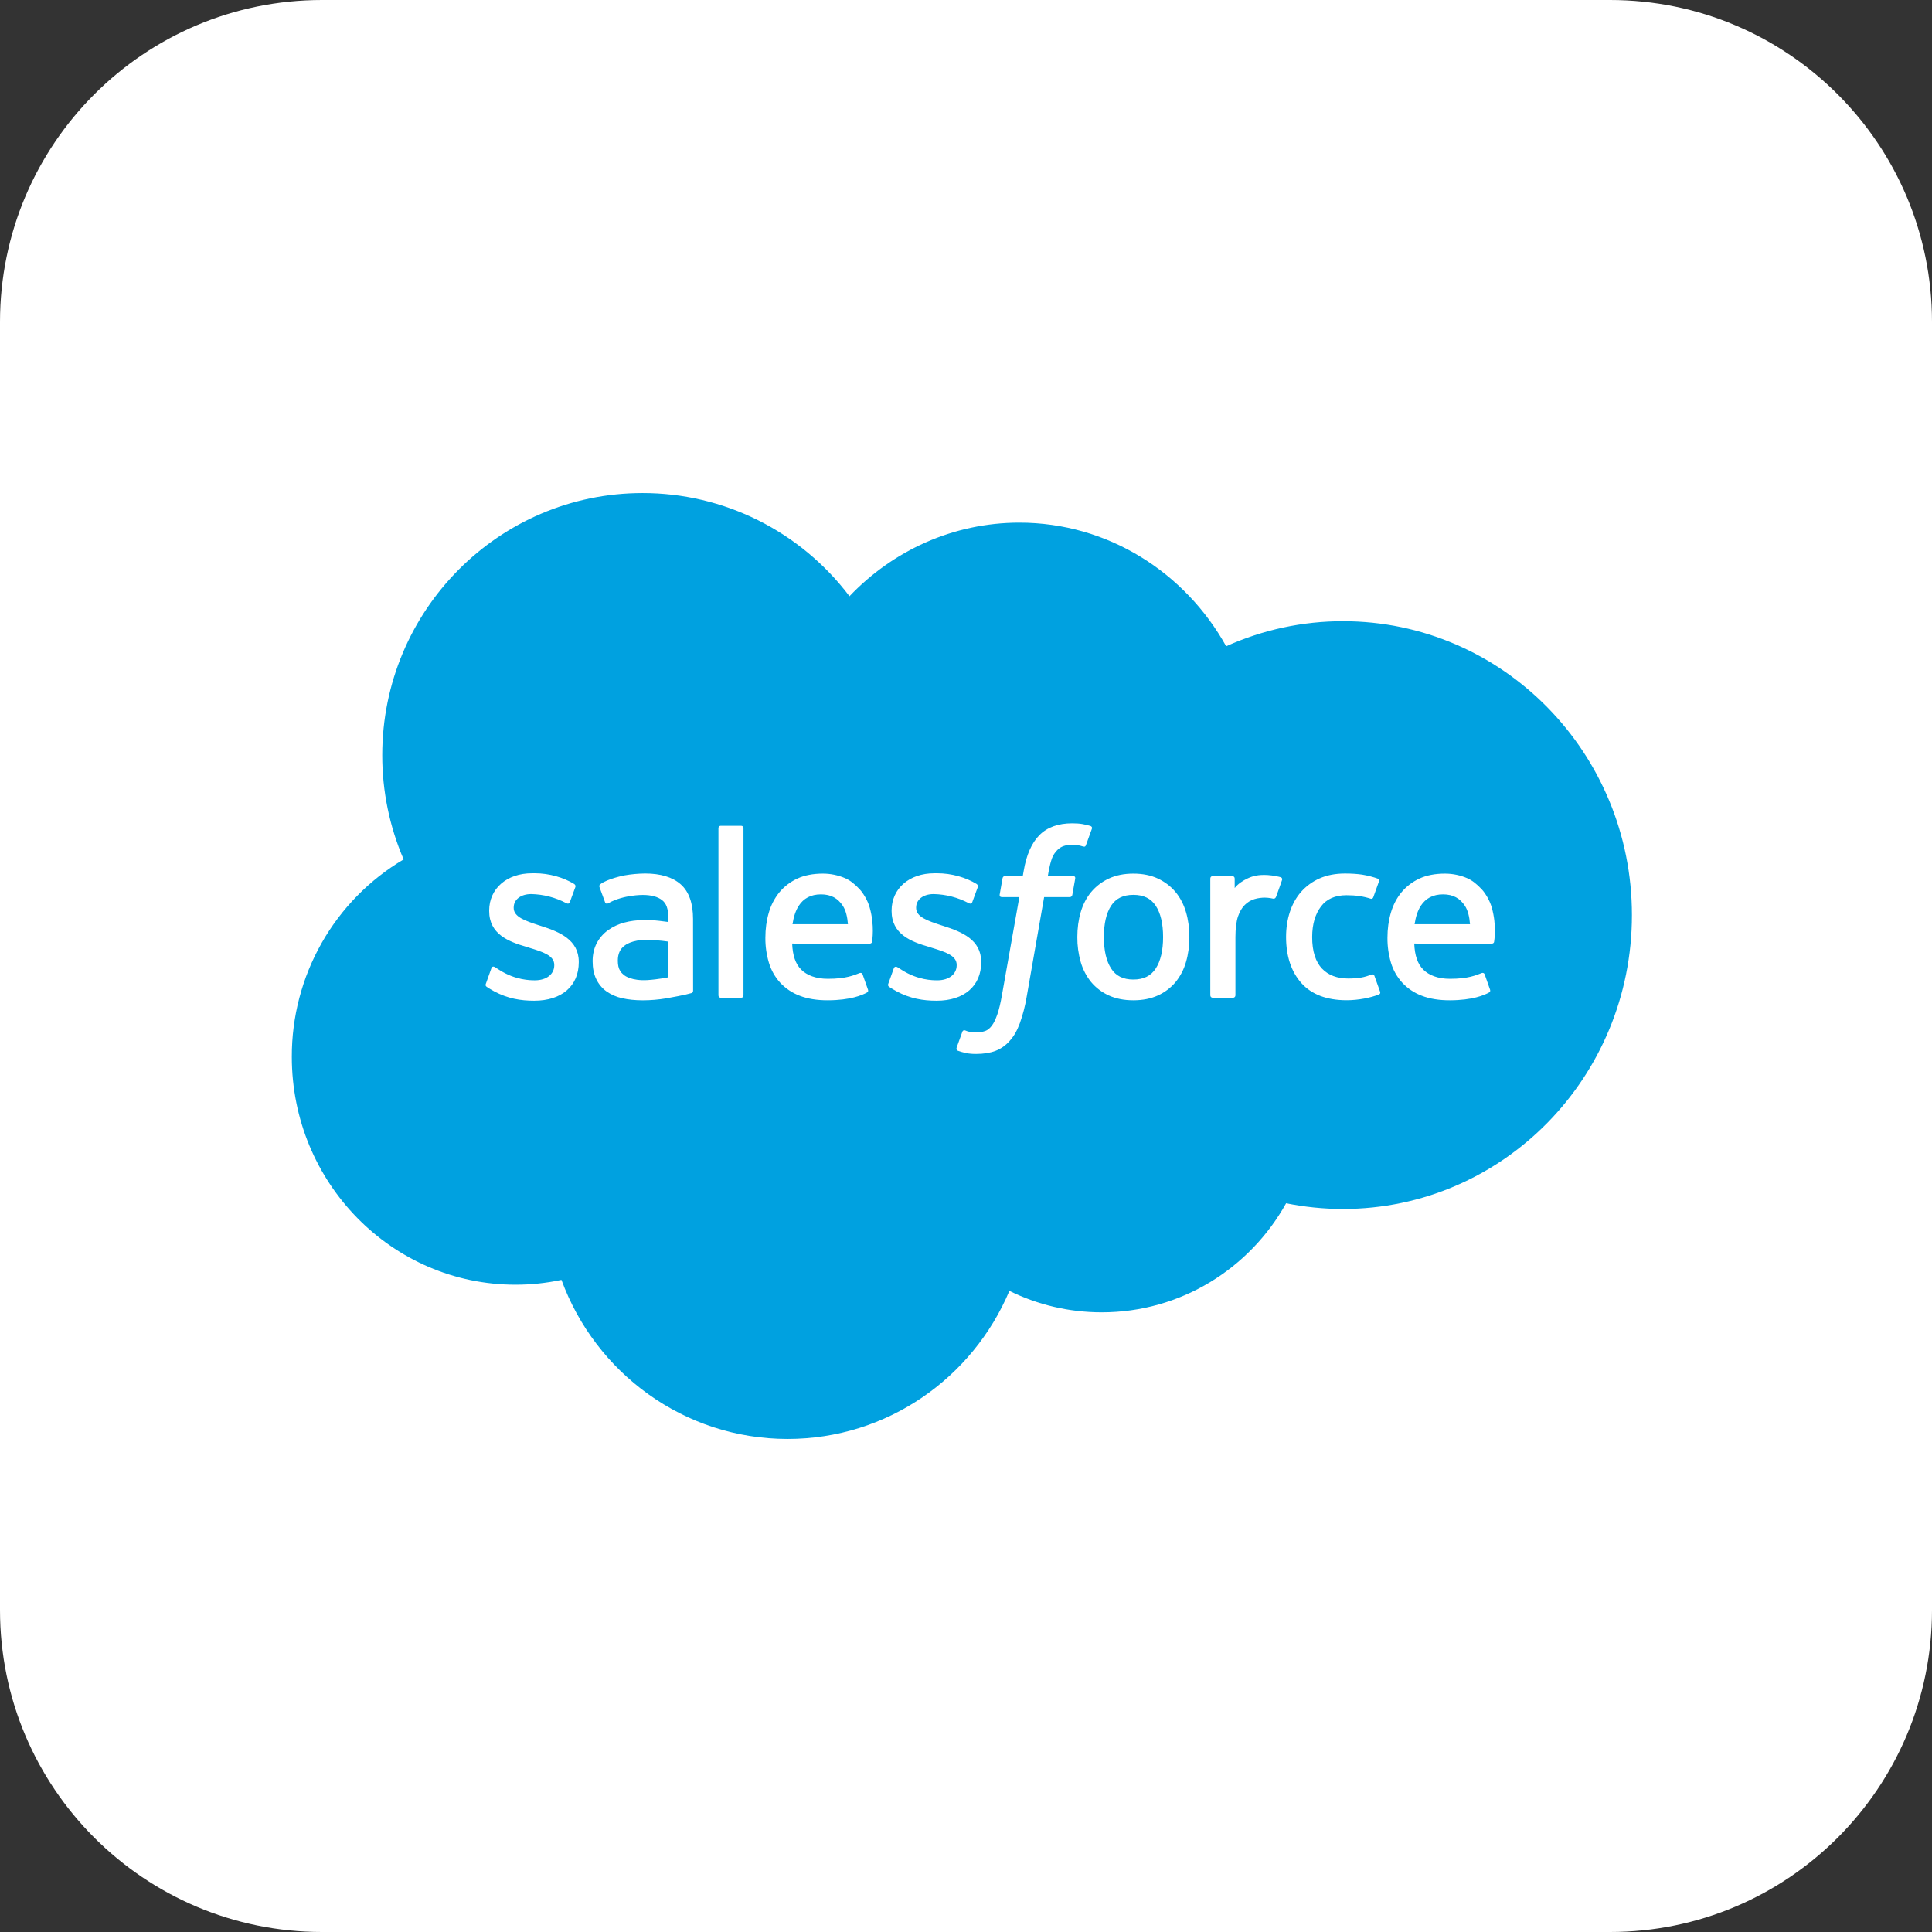
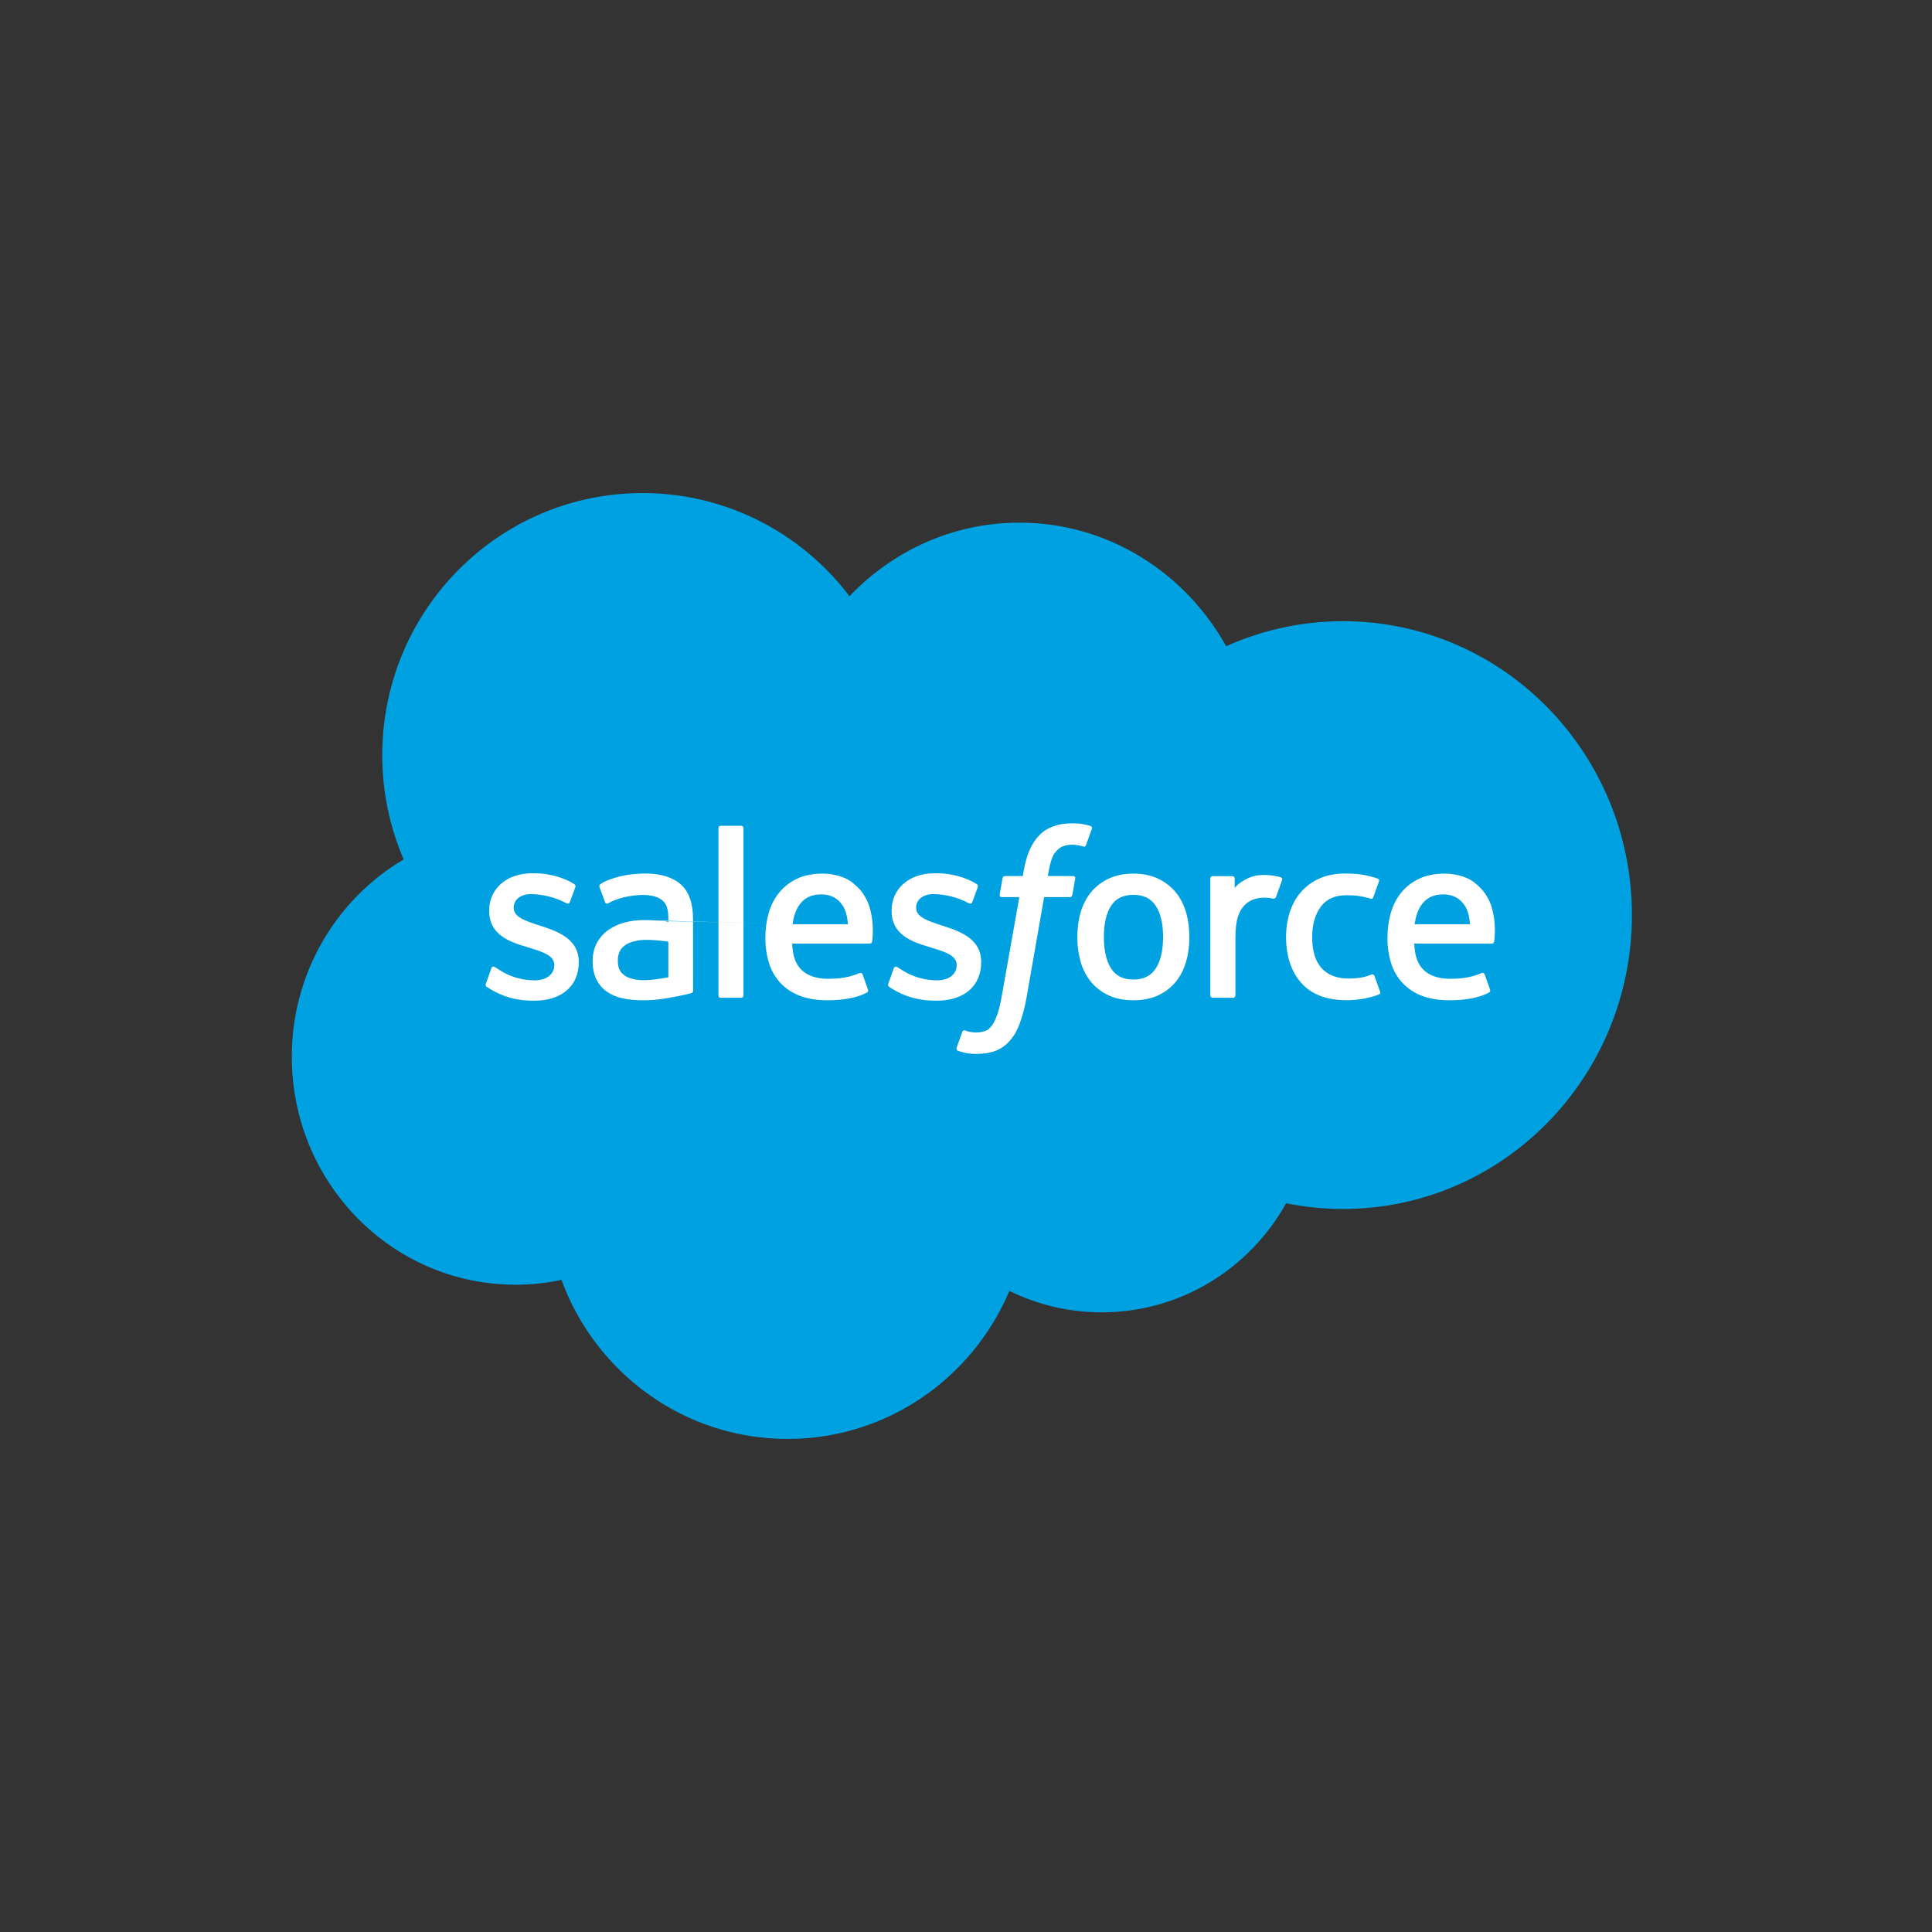
<svg xmlns="http://www.w3.org/2000/svg" width="96" height="96" viewBox="0 0 96 96" fill="none">
  <rect x="0" y="0" width="96" height="96" fill="#333333" stroke="none" />
-   <path d="M0 16C0 7.163 7.163 0 16 0H80C88.837 0 96 7.163 96 16V80C96 88.837 88.837 96 80 96H16C7.163 96 0 88.837 0 80V16Z" fill="white" />
  <g clip-path="url(#clip0_1799_6331)">
    <path fill-rule="evenodd" clip-rule="evenodd" d="M42.21 29.626C44.357 27.371 47.348 25.97 50.654 25.97C55.05 25.97 58.885 28.442 60.927 32.112C62.755 31.289 64.734 30.865 66.734 30.867C74.662 30.867 81.089 37.404 81.089 45.47C81.089 53.536 74.662 60.073 66.734 60.073C65.765 60.073 64.82 59.975 63.906 59.79C62.108 63.023 58.679 65.209 54.746 65.209C53.099 65.209 51.542 64.827 50.156 64.143C48.332 68.469 44.084 71.5 39.134 71.5C33.98 71.5 29.585 68.21 27.899 63.597C27.148 63.757 26.383 63.838 25.615 63.837C19.476 63.838 14.5 58.768 14.5 52.514C14.495 50.531 15.006 48.583 15.981 46.861C16.956 45.14 18.362 43.707 20.057 42.704C19.354 41.07 18.992 39.307 18.994 37.525C18.994 30.331 24.785 24.5 31.927 24.5C33.917 24.498 35.88 24.959 37.664 25.848C39.448 26.738 41.004 28.03 42.21 29.626Z" fill="#00A1E0" />
-     <path fill-rule="evenodd" clip-rule="evenodd" d="M24.145 48.874L24.414 48.12C24.457 47.99 24.554 48.033 24.593 48.057C24.669 48.102 24.722 48.142 24.819 48.2C25.613 48.706 26.349 48.711 26.578 48.711C27.172 48.711 27.541 48.393 27.541 47.965V47.943C27.541 47.478 26.973 47.301 26.317 47.099L26.171 47.052C25.27 46.793 24.307 46.419 24.307 45.269V45.246C24.307 44.155 25.18 43.393 26.43 43.393L26.566 43.392C27.3 43.392 28.01 43.607 28.524 43.921C28.571 43.95 28.616 44.005 28.59 44.077L28.313 44.831C28.264 44.959 28.131 44.874 28.131 44.874C27.594 44.592 27.001 44.439 26.396 44.426C25.866 44.426 25.525 44.709 25.525 45.094V45.118C25.525 45.567 26.109 45.758 26.786 45.981L26.903 46.018C27.801 46.304 28.759 46.701 28.759 47.791V47.814C28.759 48.993 27.91 49.725 26.545 49.725C25.874 49.725 25.232 49.621 24.553 49.257C24.425 49.182 24.299 49.117 24.173 49.026C24.16 49.007 24.103 48.984 24.144 48.874H24.145ZM44.141 48.874L44.411 48.12C44.45 47.996 44.565 48.042 44.589 48.057C44.664 48.103 44.719 48.142 44.815 48.2C45.61 48.706 46.344 48.711 46.576 48.711C47.168 48.711 47.537 48.393 47.537 47.965V47.943C47.537 47.478 46.97 47.301 46.314 47.099L46.168 47.052C45.266 46.793 44.303 46.419 44.303 45.269V45.246C44.303 44.155 45.176 43.393 46.426 43.393L46.562 43.392C47.296 43.392 48.006 43.607 48.521 43.921C48.566 43.95 48.612 44.005 48.587 44.077C48.561 44.144 48.334 44.761 48.31 44.831C48.26 44.959 48.128 44.874 48.128 44.874C47.591 44.592 46.998 44.439 46.393 44.426C45.862 44.426 45.522 44.709 45.522 45.094V45.118C45.522 45.567 46.105 45.758 46.783 45.981L46.899 46.018C47.797 46.304 48.755 46.701 48.755 47.791V47.814C48.755 48.993 47.907 49.725 46.541 49.725C45.87 49.725 45.228 49.621 44.55 49.257C44.422 49.182 44.295 49.117 44.169 49.026C44.156 49.007 44.099 48.984 44.141 48.874V48.874ZM58.932 45.327C59.044 45.706 59.099 46.123 59.099 46.563C59.099 47.003 59.044 47.418 58.932 47.797C58.829 48.163 58.653 48.503 58.415 48.797C58.176 49.082 57.876 49.309 57.538 49.462C57.188 49.623 56.778 49.704 56.316 49.704C55.854 49.704 55.442 49.623 55.094 49.462C54.756 49.309 54.456 49.082 54.217 48.797C53.979 48.503 53.803 48.163 53.699 47.798C53.585 47.396 53.528 46.98 53.532 46.563C53.532 46.122 53.588 45.706 53.699 45.327C53.811 44.946 53.985 44.609 54.216 44.329C54.456 44.042 54.756 43.813 55.094 43.657C55.443 43.493 55.853 43.41 56.316 43.41C56.779 43.41 57.189 43.493 57.538 43.657C57.886 43.821 58.182 44.047 58.415 44.329C58.646 44.609 58.821 44.946 58.932 45.327ZM57.793 46.563C57.793 45.897 57.67 45.373 57.427 45.006C57.187 44.642 56.823 44.465 56.316 44.465C55.809 44.465 55.448 44.642 55.21 45.006C54.972 45.373 54.851 45.897 54.851 46.563C54.851 47.228 54.972 47.755 55.212 48.125C55.448 48.494 55.809 48.672 56.316 48.672C56.823 48.672 57.187 48.493 57.427 48.125C57.669 47.755 57.793 47.228 57.793 46.563V46.563ZM68.296 48.494L68.575 49.274C68.612 49.369 68.529 49.411 68.529 49.411C68.098 49.58 67.498 49.701 66.915 49.701C65.926 49.701 65.169 49.413 64.663 48.846C64.161 48.281 63.904 47.512 63.904 46.558C63.904 46.117 63.968 45.699 64.091 45.321C64.215 44.939 64.401 44.603 64.646 44.322C64.9 44.034 65.213 43.805 65.564 43.651C65.928 43.487 66.356 43.405 66.834 43.405C67.157 43.405 67.444 43.425 67.69 43.461C67.953 43.502 68.303 43.598 68.451 43.656C68.478 43.666 68.553 43.703 68.522 43.792C68.415 44.098 68.341 44.298 68.241 44.577C68.197 44.696 68.109 44.656 68.109 44.656C67.734 44.537 67.374 44.483 66.904 44.483C66.34 44.483 65.916 44.672 65.639 45.043C65.359 45.417 65.203 45.907 65.201 46.558C65.198 47.273 65.376 47.802 65.691 48.13C66.005 48.457 66.443 48.622 66.995 48.622C67.219 48.622 67.43 48.607 67.62 48.577C67.808 48.547 67.984 48.488 68.15 48.423C68.15 48.423 68.257 48.382 68.296 48.494ZM74.129 45.111C74.377 45.988 74.248 46.745 74.243 46.787C74.234 46.886 74.132 46.888 74.132 46.888L70.273 46.885C70.297 47.476 70.438 47.895 70.722 48.179C71.001 48.457 71.443 48.636 72.043 48.636C72.959 48.639 73.35 48.453 73.627 48.349C73.627 48.349 73.733 48.311 73.773 48.417L74.024 49.13C74.075 49.25 74.034 49.292 73.992 49.316C73.75 49.45 73.163 49.701 72.048 49.704C71.507 49.706 71.035 49.629 70.647 49.477C70.278 49.339 69.946 49.117 69.677 48.828C69.419 48.545 69.227 48.207 69.117 47.839C68.997 47.436 68.938 47.017 68.942 46.596C68.942 46.156 68.999 45.737 69.111 45.355C69.224 44.969 69.4 44.629 69.634 44.343C69.876 44.052 70.18 43.819 70.523 43.66C70.877 43.492 71.315 43.41 71.797 43.41C72.21 43.41 72.587 43.5 72.901 43.636C73.143 43.74 73.386 43.929 73.635 44.199C73.793 44.37 74.032 44.743 74.129 45.111V45.111ZM70.291 45.924H73.044C73.016 45.567 72.946 45.247 72.788 45.006C72.546 44.642 72.212 44.441 71.706 44.441C71.199 44.441 70.84 44.642 70.601 45.006C70.446 45.247 70.345 45.554 70.29 45.924H70.291ZM43.218 45.111C43.466 45.988 43.338 46.745 43.334 46.787C43.324 46.886 43.222 46.888 43.222 46.888L39.362 46.885C39.387 47.476 39.526 47.895 39.811 48.179C40.09 48.457 40.532 48.636 41.132 48.636C42.048 48.639 42.44 48.453 42.717 48.349C42.717 48.349 42.823 48.311 42.862 48.417L43.114 49.13C43.165 49.25 43.124 49.292 43.082 49.316C42.839 49.45 42.252 49.701 41.137 49.704C40.596 49.706 40.124 49.629 39.737 49.477C39.368 49.339 39.036 49.117 38.766 48.828C38.508 48.545 38.318 48.207 38.207 47.839C38.087 47.436 38.027 47.017 38.031 46.596C38.031 46.156 38.088 45.737 38.2 45.355C38.305 44.985 38.483 44.642 38.723 44.343C38.965 44.052 39.269 43.819 39.612 43.66C39.967 43.492 40.406 43.41 40.886 43.41C41.266 43.409 41.642 43.486 41.992 43.636C42.233 43.74 42.477 43.929 42.725 44.199C42.882 44.37 43.122 44.743 43.218 45.111V45.111ZM39.379 45.924H42.134C42.105 45.567 42.035 45.247 41.877 45.006C41.637 44.642 41.302 44.441 40.796 44.441C40.289 44.441 39.928 44.642 39.692 45.006C39.535 45.247 39.435 45.554 39.379 45.924H39.379ZM32.573 45.738C32.573 45.738 32.877 45.765 33.21 45.814V45.649C33.21 45.13 33.102 44.885 32.892 44.722C32.676 44.556 32.355 44.47 31.938 44.47C31.938 44.47 30.999 44.458 30.256 44.865C30.221 44.885 30.193 44.897 30.193 44.897C30.193 44.897 30.1 44.93 30.066 44.834L29.793 44.094C29.751 43.987 29.828 43.939 29.828 43.939C30.175 43.666 31.017 43.5 31.017 43.5C31.359 43.44 31.705 43.408 32.052 43.404C32.822 43.404 33.419 43.585 33.824 43.942C34.231 44.301 34.437 44.88 34.437 45.66L34.44 49.22C34.44 49.22 34.448 49.323 34.351 49.347C34.351 49.347 34.209 49.386 34.081 49.416C33.952 49.447 33.488 49.542 33.108 49.607C32.721 49.672 32.329 49.705 31.936 49.705C31.561 49.705 31.217 49.67 30.914 49.6C30.632 49.54 30.364 49.423 30.128 49.256C29.913 49.099 29.74 48.889 29.626 48.648C29.507 48.403 29.447 48.104 29.447 47.759C29.447 47.42 29.518 47.119 29.654 46.861C29.791 46.606 29.979 46.389 30.215 46.22C30.459 46.047 30.731 45.919 31.02 45.843C31.32 45.762 31.64 45.72 31.971 45.72C32.213 45.72 32.416 45.725 32.573 45.738V45.738ZM31.037 48.473C31.035 48.472 31.383 48.748 32.169 48.7C32.721 48.666 33.21 48.56 33.21 48.56V46.79C33.21 46.79 32.717 46.709 32.162 46.701C31.377 46.691 31.042 46.983 31.044 46.982C30.812 47.148 30.699 47.394 30.699 47.735C30.699 47.953 30.738 48.123 30.816 48.242C30.865 48.321 30.886 48.35 31.037 48.473V48.473ZM63.703 43.732C63.667 43.839 63.48 44.372 63.412 44.549C63.387 44.617 63.346 44.663 63.272 44.655C63.272 44.655 63.05 44.603 62.848 44.603C62.709 44.603 62.51 44.621 62.331 44.677C62.151 44.733 61.987 44.831 61.854 44.965C61.713 45.103 61.599 45.296 61.516 45.538C61.431 45.782 61.388 46.17 61.388 46.559V49.458C61.388 49.474 61.385 49.489 61.379 49.504C61.373 49.518 61.364 49.531 61.354 49.542C61.343 49.553 61.33 49.562 61.316 49.568C61.301 49.574 61.286 49.577 61.271 49.577H60.258C60.242 49.577 60.227 49.574 60.213 49.568C60.198 49.562 60.185 49.554 60.174 49.543C60.163 49.532 60.154 49.519 60.148 49.504C60.142 49.49 60.139 49.475 60.139 49.459V43.654C60.139 43.588 60.186 43.536 60.251 43.536H61.239C61.304 43.536 61.351 43.588 61.351 43.654V44.128C61.499 43.928 61.764 43.752 62.004 43.644C62.244 43.533 62.513 43.453 62.998 43.482C63.251 43.497 63.58 43.567 63.646 43.593C63.659 43.598 63.671 43.606 63.681 43.616C63.69 43.626 63.698 43.637 63.704 43.65C63.709 43.663 63.712 43.677 63.712 43.691C63.712 43.706 63.709 43.719 63.703 43.732V43.732ZM54.185 41.042C54.212 41.053 54.285 41.089 54.256 41.178L53.96 41.995C53.935 42.056 53.919 42.093 53.793 42.055C53.627 42.002 53.453 41.975 53.278 41.974C53.125 41.974 52.987 41.994 52.865 42.035C52.742 42.075 52.631 42.144 52.541 42.236C52.422 42.353 52.329 42.495 52.27 42.652C52.128 43.063 52.074 43.502 52.066 43.53H53.3C53.404 43.53 53.437 43.578 53.427 43.655L53.283 44.465C53.259 44.582 53.154 44.578 53.154 44.578H51.882L51.013 49.539C50.939 49.984 50.825 50.422 50.674 50.846C50.538 51.205 50.397 51.468 50.172 51.718C49.979 51.942 49.734 52.114 49.459 52.219C49.191 52.318 48.867 52.369 48.512 52.369C48.343 52.369 48.161 52.365 47.946 52.313C47.826 52.286 47.708 52.251 47.593 52.209C47.545 52.192 47.507 52.131 47.535 52.054C47.561 51.977 47.789 51.346 47.82 51.263C47.859 51.163 47.96 51.201 47.96 51.201C48.028 51.23 48.076 51.249 48.167 51.268C48.26 51.286 48.384 51.302 48.478 51.302C48.646 51.302 48.799 51.282 48.932 51.236C49.092 51.184 49.187 51.089 49.285 50.963C49.386 50.83 49.469 50.65 49.555 50.409C49.64 50.164 49.718 49.841 49.785 49.45L50.65 44.578H49.798C49.696 44.578 49.661 44.53 49.673 44.452L49.815 43.643C49.838 43.525 49.947 43.53 49.947 43.53H50.821L50.868 43.267C51 42.485 51.26 41.891 51.644 41.501C52.031 41.108 52.581 40.91 53.278 40.91C53.478 40.91 53.654 40.923 53.803 40.95C53.95 40.978 54.061 41.004 54.185 41.042V41.042ZM36.943 49.458C36.943 49.524 36.898 49.577 36.832 49.577H35.809C35.743 49.577 35.699 49.524 35.699 49.459V41.151C35.699 41.087 35.744 41.034 35.808 41.034H36.832C36.898 41.034 36.943 41.087 36.943 41.152V49.458V49.458Z" fill="white" />
+     <path fill-rule="evenodd" clip-rule="evenodd" d="M24.145 48.874L24.414 48.12C24.457 47.99 24.554 48.033 24.593 48.057C24.669 48.102 24.722 48.142 24.819 48.2C25.613 48.706 26.349 48.711 26.578 48.711C27.172 48.711 27.541 48.393 27.541 47.965V47.943C27.541 47.478 26.973 47.301 26.317 47.099L26.171 47.052C25.27 46.793 24.307 46.419 24.307 45.269V45.246C24.307 44.155 25.18 43.393 26.43 43.393L26.566 43.392C27.3 43.392 28.01 43.607 28.524 43.921C28.571 43.95 28.616 44.005 28.59 44.077L28.313 44.831C28.264 44.959 28.131 44.874 28.131 44.874C27.594 44.592 27.001 44.439 26.396 44.426C25.866 44.426 25.525 44.709 25.525 45.094V45.118C25.525 45.567 26.109 45.758 26.786 45.981L26.903 46.018C27.801 46.304 28.759 46.701 28.759 47.791V47.814C28.759 48.993 27.91 49.725 26.545 49.725C25.874 49.725 25.232 49.621 24.553 49.257C24.425 49.182 24.299 49.117 24.173 49.026C24.16 49.007 24.103 48.984 24.144 48.874H24.145ZM44.141 48.874L44.411 48.12C44.45 47.996 44.565 48.042 44.589 48.057C44.664 48.103 44.719 48.142 44.815 48.2C45.61 48.706 46.344 48.711 46.576 48.711C47.168 48.711 47.537 48.393 47.537 47.965V47.943C47.537 47.478 46.97 47.301 46.314 47.099L46.168 47.052C45.266 46.793 44.303 46.419 44.303 45.269V45.246C44.303 44.155 45.176 43.393 46.426 43.393L46.562 43.392C47.296 43.392 48.006 43.607 48.521 43.921C48.566 43.95 48.612 44.005 48.587 44.077C48.561 44.144 48.334 44.761 48.31 44.831C48.26 44.959 48.128 44.874 48.128 44.874C47.591 44.592 46.998 44.439 46.393 44.426C45.862 44.426 45.522 44.709 45.522 45.094V45.118C45.522 45.567 46.105 45.758 46.783 45.981L46.899 46.018C47.797 46.304 48.755 46.701 48.755 47.791V47.814C48.755 48.993 47.907 49.725 46.541 49.725C45.87 49.725 45.228 49.621 44.55 49.257C44.422 49.182 44.295 49.117 44.169 49.026C44.156 49.007 44.099 48.984 44.141 48.874V48.874ZM58.932 45.327C59.044 45.706 59.099 46.123 59.099 46.563C59.099 47.003 59.044 47.418 58.932 47.797C58.829 48.163 58.653 48.503 58.415 48.797C58.176 49.082 57.876 49.309 57.538 49.462C57.188 49.623 56.778 49.704 56.316 49.704C55.854 49.704 55.442 49.623 55.094 49.462C54.756 49.309 54.456 49.082 54.217 48.797C53.979 48.503 53.803 48.163 53.699 47.798C53.585 47.396 53.528 46.98 53.532 46.563C53.532 46.122 53.588 45.706 53.699 45.327C53.811 44.946 53.985 44.609 54.216 44.329C54.456 44.042 54.756 43.813 55.094 43.657C55.443 43.493 55.853 43.41 56.316 43.41C56.779 43.41 57.189 43.493 57.538 43.657C57.886 43.821 58.182 44.047 58.415 44.329C58.646 44.609 58.821 44.946 58.932 45.327ZM57.793 46.563C57.793 45.897 57.67 45.373 57.427 45.006C57.187 44.642 56.823 44.465 56.316 44.465C55.809 44.465 55.448 44.642 55.21 45.006C54.972 45.373 54.851 45.897 54.851 46.563C54.851 47.228 54.972 47.755 55.212 48.125C55.448 48.494 55.809 48.672 56.316 48.672C56.823 48.672 57.187 48.493 57.427 48.125C57.669 47.755 57.793 47.228 57.793 46.563V46.563ZM68.296 48.494L68.575 49.274C68.612 49.369 68.529 49.411 68.529 49.411C68.098 49.58 67.498 49.701 66.915 49.701C65.926 49.701 65.169 49.413 64.663 48.846C64.161 48.281 63.904 47.512 63.904 46.558C63.904 46.117 63.968 45.699 64.091 45.321C64.215 44.939 64.401 44.603 64.646 44.322C64.9 44.034 65.213 43.805 65.564 43.651C65.928 43.487 66.356 43.405 66.834 43.405C67.157 43.405 67.444 43.425 67.69 43.461C67.953 43.502 68.303 43.598 68.451 43.656C68.478 43.666 68.553 43.703 68.522 43.792C68.415 44.098 68.341 44.298 68.241 44.577C68.197 44.696 68.109 44.656 68.109 44.656C67.734 44.537 67.374 44.483 66.904 44.483C66.34 44.483 65.916 44.672 65.639 45.043C65.359 45.417 65.203 45.907 65.201 46.558C65.198 47.273 65.376 47.802 65.691 48.13C66.005 48.457 66.443 48.622 66.995 48.622C67.219 48.622 67.43 48.607 67.62 48.577C67.808 48.547 67.984 48.488 68.15 48.423C68.15 48.423 68.257 48.382 68.296 48.494ZM74.129 45.111C74.377 45.988 74.248 46.745 74.243 46.787C74.234 46.886 74.132 46.888 74.132 46.888L70.273 46.885C70.297 47.476 70.438 47.895 70.722 48.179C71.001 48.457 71.443 48.636 72.043 48.636C72.959 48.639 73.35 48.453 73.627 48.349C73.627 48.349 73.733 48.311 73.773 48.417L74.024 49.13C74.075 49.25 74.034 49.292 73.992 49.316C73.75 49.45 73.163 49.701 72.048 49.704C71.507 49.706 71.035 49.629 70.647 49.477C70.278 49.339 69.946 49.117 69.677 48.828C69.419 48.545 69.227 48.207 69.117 47.839C68.997 47.436 68.938 47.017 68.942 46.596C68.942 46.156 68.999 45.737 69.111 45.355C69.224 44.969 69.4 44.629 69.634 44.343C69.876 44.052 70.18 43.819 70.523 43.66C70.877 43.492 71.315 43.41 71.797 43.41C72.21 43.41 72.587 43.5 72.901 43.636C73.143 43.74 73.386 43.929 73.635 44.199C73.793 44.37 74.032 44.743 74.129 45.111V45.111ZM70.291 45.924H73.044C73.016 45.567 72.946 45.247 72.788 45.006C72.546 44.642 72.212 44.441 71.706 44.441C71.199 44.441 70.84 44.642 70.601 45.006C70.446 45.247 70.345 45.554 70.29 45.924H70.291ZM43.218 45.111C43.466 45.988 43.338 46.745 43.334 46.787C43.324 46.886 43.222 46.888 43.222 46.888L39.362 46.885C39.387 47.476 39.526 47.895 39.811 48.179C40.09 48.457 40.532 48.636 41.132 48.636C42.048 48.639 42.44 48.453 42.717 48.349C42.717 48.349 42.823 48.311 42.862 48.417L43.114 49.13C43.165 49.25 43.124 49.292 43.082 49.316C42.839 49.45 42.252 49.701 41.137 49.704C40.596 49.706 40.124 49.629 39.737 49.477C39.368 49.339 39.036 49.117 38.766 48.828C38.508 48.545 38.318 48.207 38.207 47.839C38.087 47.436 38.027 47.017 38.031 46.596C38.031 46.156 38.088 45.737 38.2 45.355C38.305 44.985 38.483 44.642 38.723 44.343C38.965 44.052 39.269 43.819 39.612 43.66C39.967 43.492 40.406 43.41 40.886 43.41C41.266 43.409 41.642 43.486 41.992 43.636C42.233 43.74 42.477 43.929 42.725 44.199C42.882 44.37 43.122 44.743 43.218 45.111V45.111ZM39.379 45.924H42.134C42.105 45.567 42.035 45.247 41.877 45.006C41.637 44.642 41.302 44.441 40.796 44.441C40.289 44.441 39.928 44.642 39.692 45.006C39.535 45.247 39.435 45.554 39.379 45.924H39.379ZC32.573 45.738 32.877 45.765 33.21 45.814V45.649C33.21 45.13 33.102 44.885 32.892 44.722C32.676 44.556 32.355 44.47 31.938 44.47C31.938 44.47 30.999 44.458 30.256 44.865C30.221 44.885 30.193 44.897 30.193 44.897C30.193 44.897 30.1 44.93 30.066 44.834L29.793 44.094C29.751 43.987 29.828 43.939 29.828 43.939C30.175 43.666 31.017 43.5 31.017 43.5C31.359 43.44 31.705 43.408 32.052 43.404C32.822 43.404 33.419 43.585 33.824 43.942C34.231 44.301 34.437 44.88 34.437 45.66L34.44 49.22C34.44 49.22 34.448 49.323 34.351 49.347C34.351 49.347 34.209 49.386 34.081 49.416C33.952 49.447 33.488 49.542 33.108 49.607C32.721 49.672 32.329 49.705 31.936 49.705C31.561 49.705 31.217 49.67 30.914 49.6C30.632 49.54 30.364 49.423 30.128 49.256C29.913 49.099 29.74 48.889 29.626 48.648C29.507 48.403 29.447 48.104 29.447 47.759C29.447 47.42 29.518 47.119 29.654 46.861C29.791 46.606 29.979 46.389 30.215 46.22C30.459 46.047 30.731 45.919 31.02 45.843C31.32 45.762 31.64 45.72 31.971 45.72C32.213 45.72 32.416 45.725 32.573 45.738V45.738ZM31.037 48.473C31.035 48.472 31.383 48.748 32.169 48.7C32.721 48.666 33.21 48.56 33.21 48.56V46.79C33.21 46.79 32.717 46.709 32.162 46.701C31.377 46.691 31.042 46.983 31.044 46.982C30.812 47.148 30.699 47.394 30.699 47.735C30.699 47.953 30.738 48.123 30.816 48.242C30.865 48.321 30.886 48.35 31.037 48.473V48.473ZM63.703 43.732C63.667 43.839 63.48 44.372 63.412 44.549C63.387 44.617 63.346 44.663 63.272 44.655C63.272 44.655 63.05 44.603 62.848 44.603C62.709 44.603 62.51 44.621 62.331 44.677C62.151 44.733 61.987 44.831 61.854 44.965C61.713 45.103 61.599 45.296 61.516 45.538C61.431 45.782 61.388 46.17 61.388 46.559V49.458C61.388 49.474 61.385 49.489 61.379 49.504C61.373 49.518 61.364 49.531 61.354 49.542C61.343 49.553 61.33 49.562 61.316 49.568C61.301 49.574 61.286 49.577 61.271 49.577H60.258C60.242 49.577 60.227 49.574 60.213 49.568C60.198 49.562 60.185 49.554 60.174 49.543C60.163 49.532 60.154 49.519 60.148 49.504C60.142 49.49 60.139 49.475 60.139 49.459V43.654C60.139 43.588 60.186 43.536 60.251 43.536H61.239C61.304 43.536 61.351 43.588 61.351 43.654V44.128C61.499 43.928 61.764 43.752 62.004 43.644C62.244 43.533 62.513 43.453 62.998 43.482C63.251 43.497 63.58 43.567 63.646 43.593C63.659 43.598 63.671 43.606 63.681 43.616C63.69 43.626 63.698 43.637 63.704 43.65C63.709 43.663 63.712 43.677 63.712 43.691C63.712 43.706 63.709 43.719 63.703 43.732V43.732ZM54.185 41.042C54.212 41.053 54.285 41.089 54.256 41.178L53.96 41.995C53.935 42.056 53.919 42.093 53.793 42.055C53.627 42.002 53.453 41.975 53.278 41.974C53.125 41.974 52.987 41.994 52.865 42.035C52.742 42.075 52.631 42.144 52.541 42.236C52.422 42.353 52.329 42.495 52.27 42.652C52.128 43.063 52.074 43.502 52.066 43.53H53.3C53.404 43.53 53.437 43.578 53.427 43.655L53.283 44.465C53.259 44.582 53.154 44.578 53.154 44.578H51.882L51.013 49.539C50.939 49.984 50.825 50.422 50.674 50.846C50.538 51.205 50.397 51.468 50.172 51.718C49.979 51.942 49.734 52.114 49.459 52.219C49.191 52.318 48.867 52.369 48.512 52.369C48.343 52.369 48.161 52.365 47.946 52.313C47.826 52.286 47.708 52.251 47.593 52.209C47.545 52.192 47.507 52.131 47.535 52.054C47.561 51.977 47.789 51.346 47.82 51.263C47.859 51.163 47.96 51.201 47.96 51.201C48.028 51.23 48.076 51.249 48.167 51.268C48.26 51.286 48.384 51.302 48.478 51.302C48.646 51.302 48.799 51.282 48.932 51.236C49.092 51.184 49.187 51.089 49.285 50.963C49.386 50.83 49.469 50.65 49.555 50.409C49.64 50.164 49.718 49.841 49.785 49.45L50.65 44.578H49.798C49.696 44.578 49.661 44.53 49.673 44.452L49.815 43.643C49.838 43.525 49.947 43.53 49.947 43.53H50.821L50.868 43.267C51 42.485 51.26 41.891 51.644 41.501C52.031 41.108 52.581 40.91 53.278 40.91C53.478 40.91 53.654 40.923 53.803 40.95C53.95 40.978 54.061 41.004 54.185 41.042V41.042ZM36.943 49.458C36.943 49.524 36.898 49.577 36.832 49.577H35.809C35.743 49.577 35.699 49.524 35.699 49.459V41.151C35.699 41.087 35.744 41.034 35.808 41.034H36.832C36.898 41.034 36.943 41.087 36.943 41.152V49.458V49.458Z" fill="white" />
  </g>
  <defs>
    <clipPath id="clip0_1799_6331">
      <rect width="67" height="47" fill="white" transform="translate(14.5 24.5)" />
    </clipPath>
  </defs>
</svg>